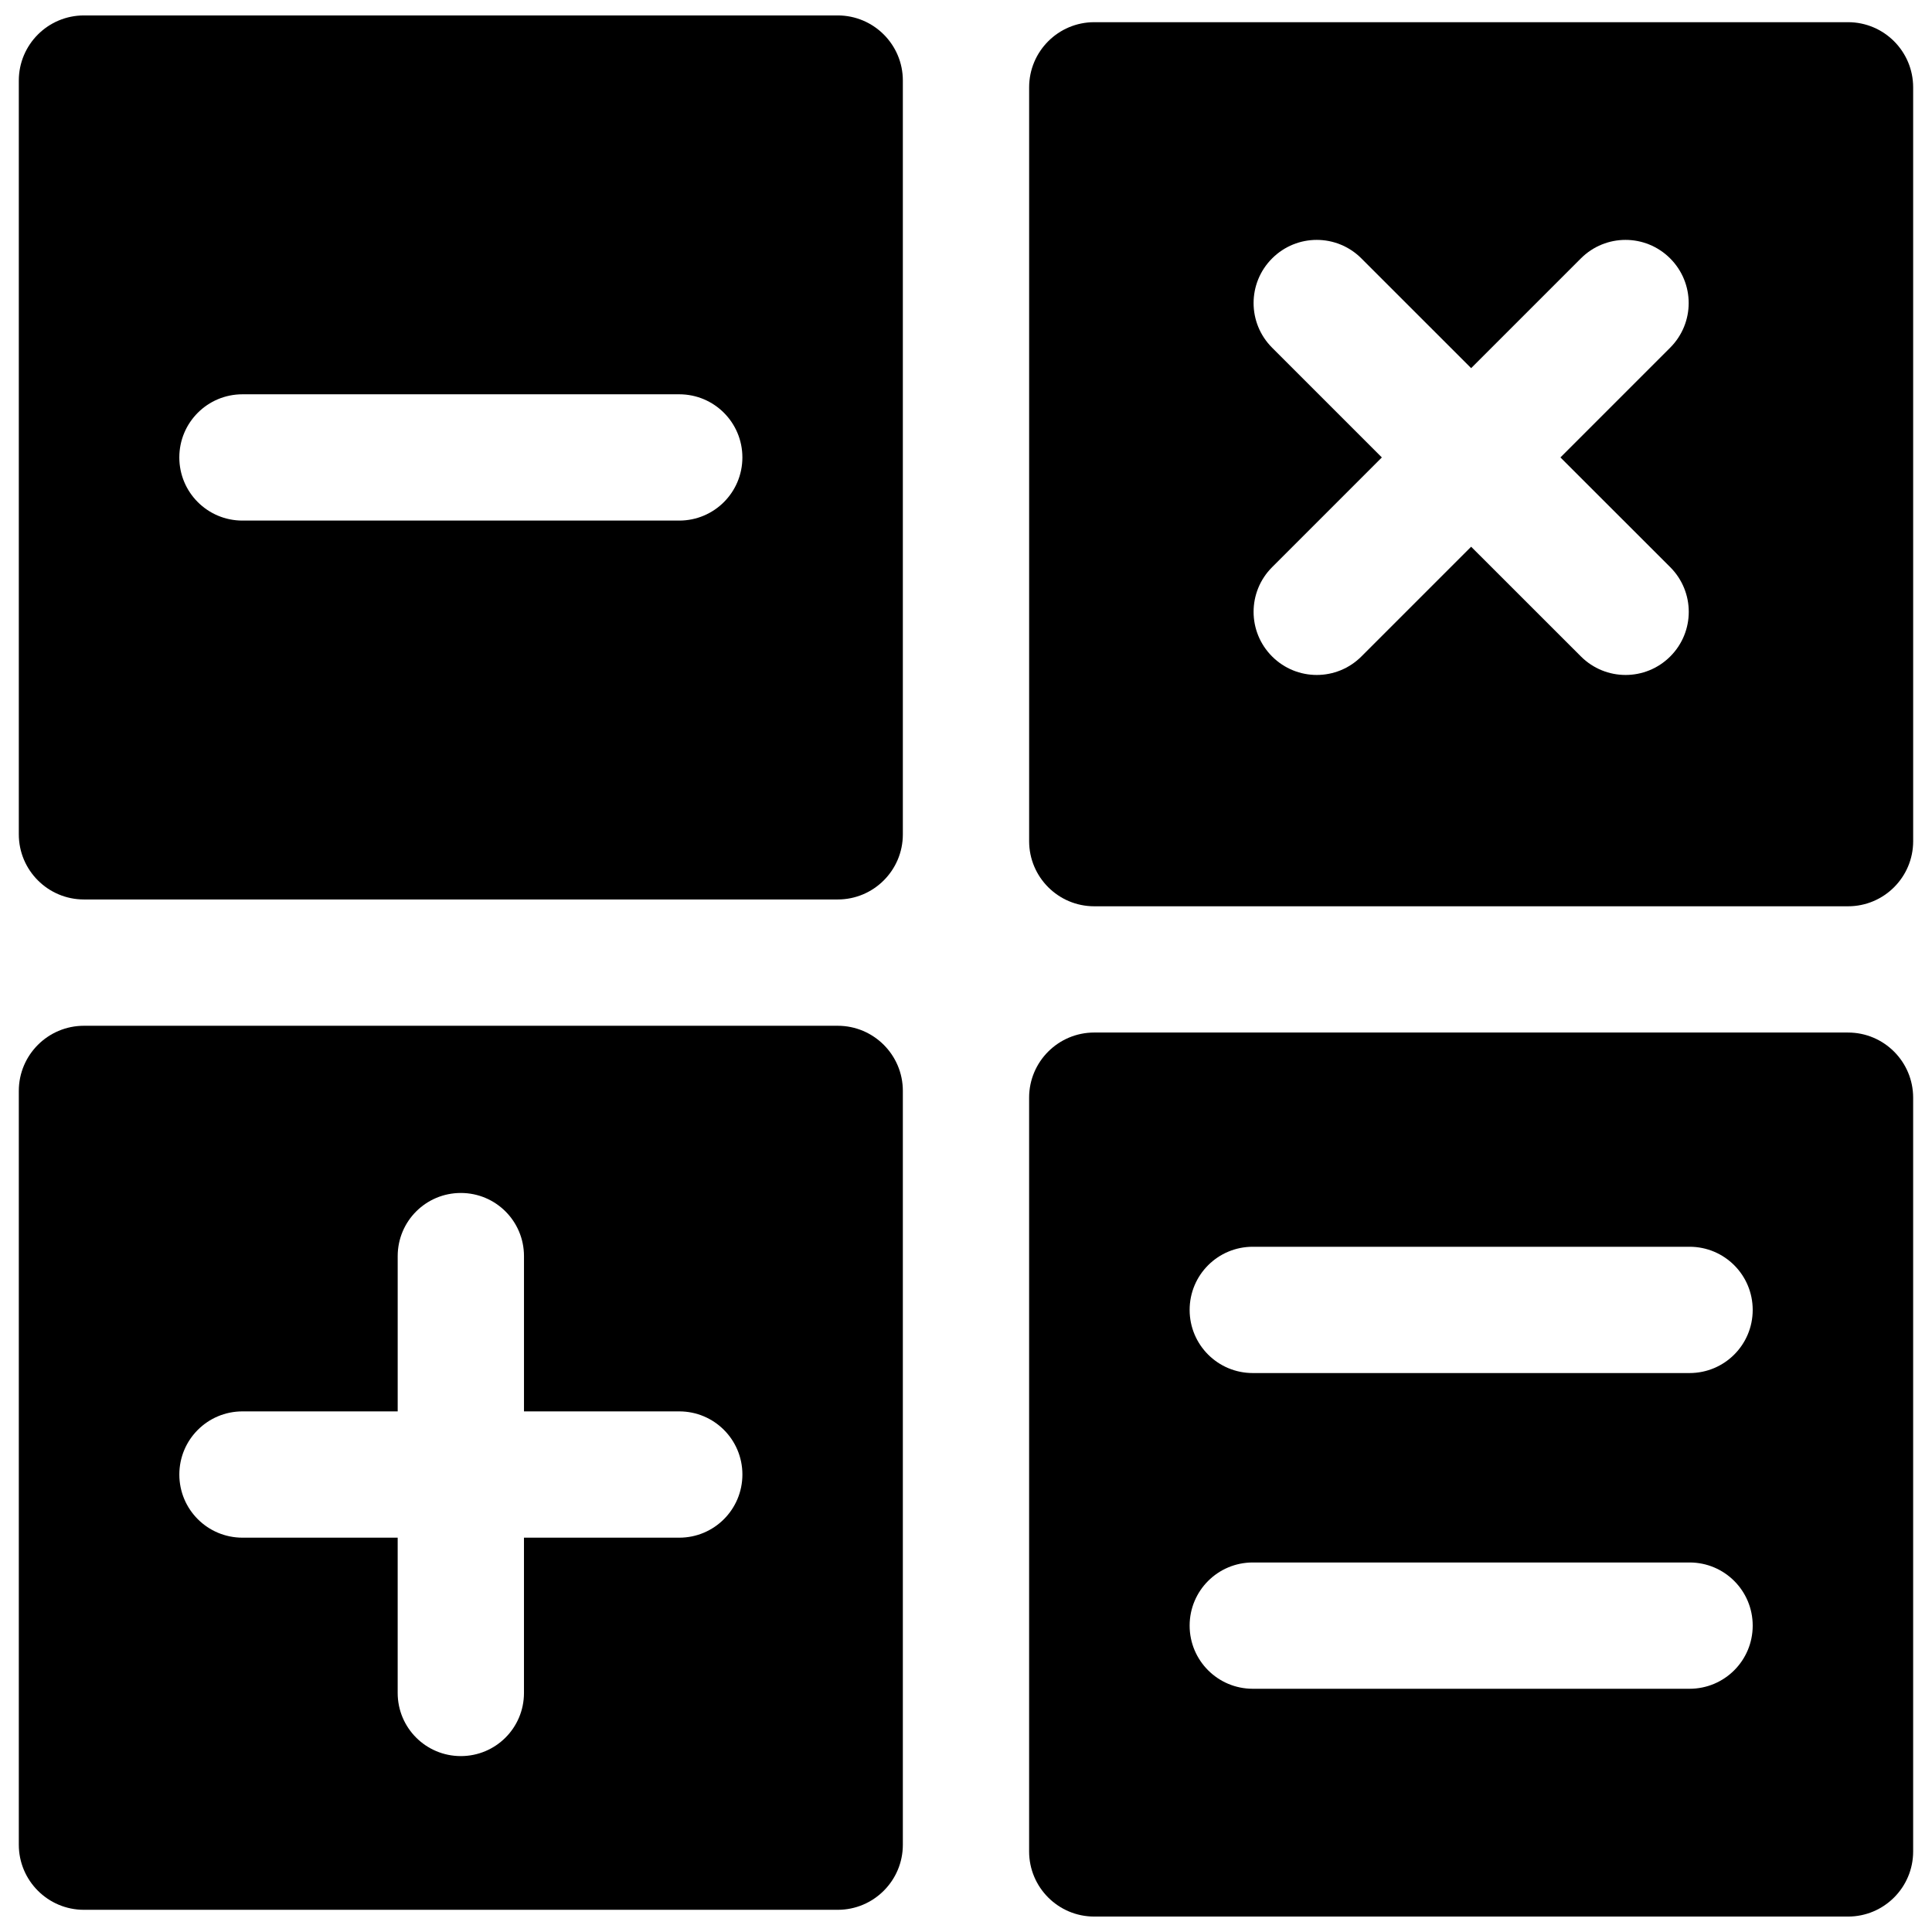
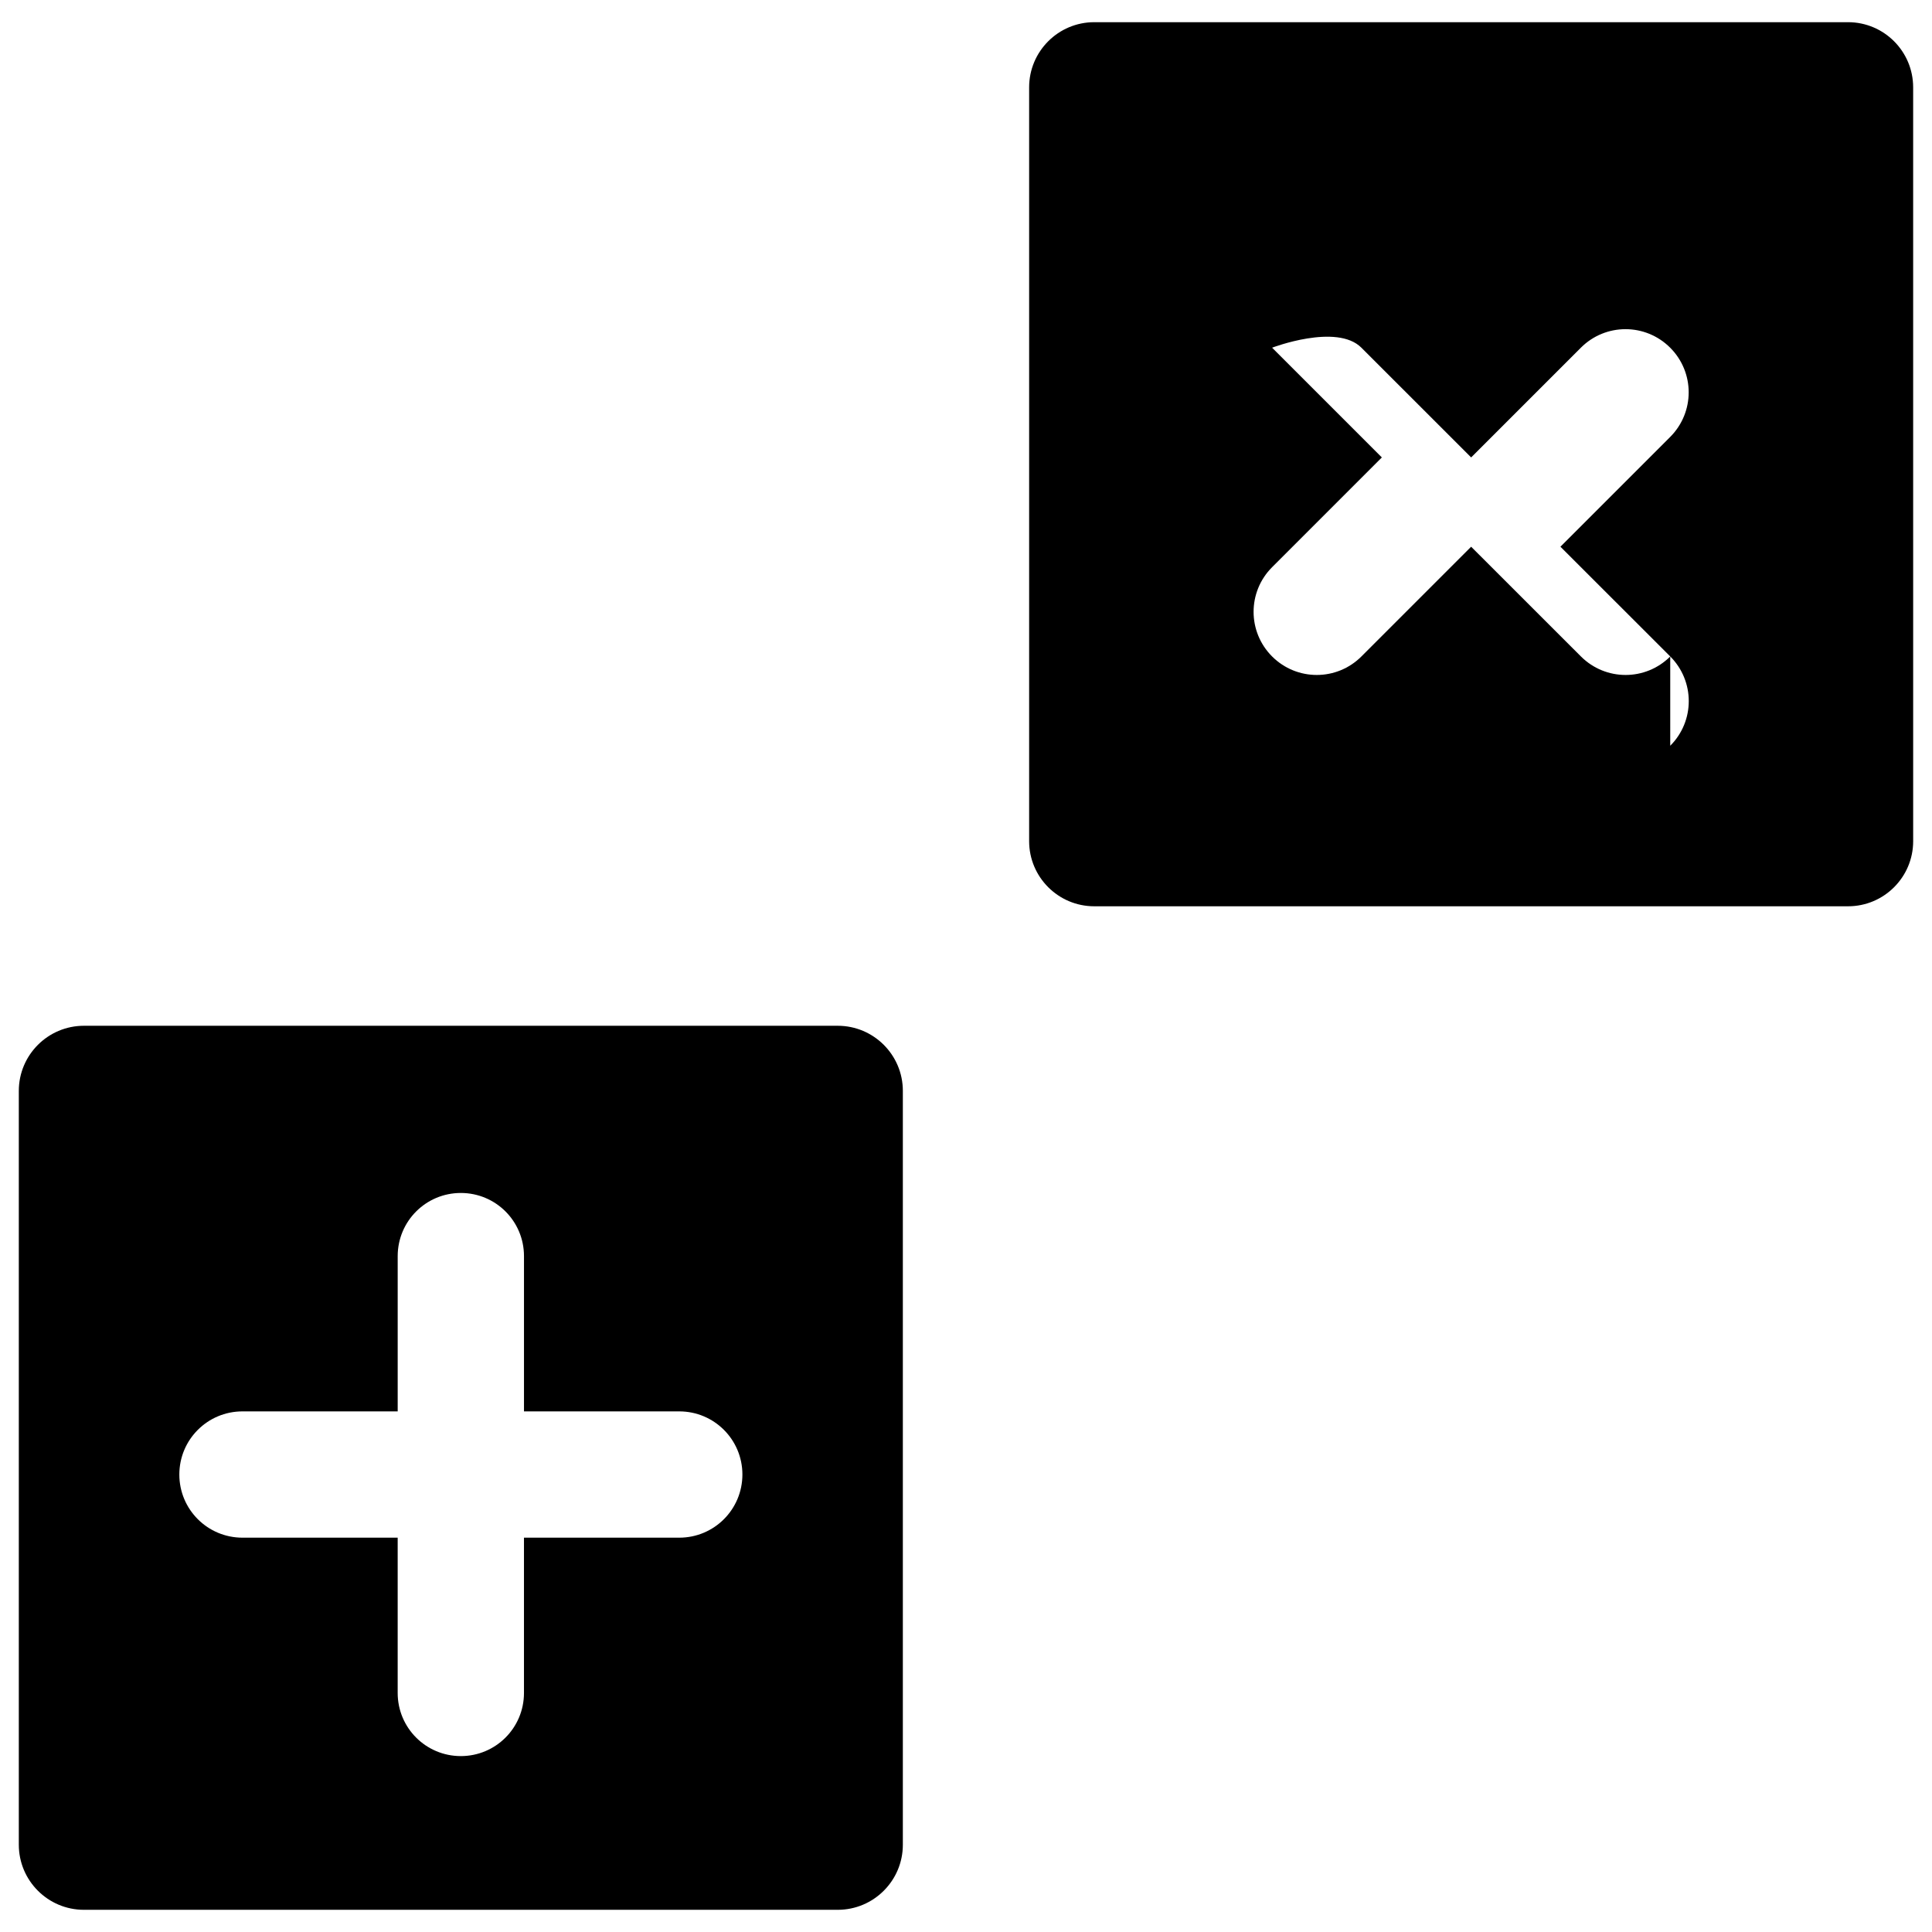
<svg xmlns="http://www.w3.org/2000/svg" width="800px" height="800px" version="1.1" viewBox="144 144 512 512">
  <defs>
    <clipPath id="d">
-       <path d="m148.09 148.09h235.91v234.91h-235.91z" />
-     </clipPath>
+       </clipPath>
    <clipPath id="c">
      <path d="m148.09 415h235.91v236h-235.91z" />
    </clipPath>
    <clipPath id="b">
      <path d="m416 149h235.9v236h-235.9z" />
    </clipPath>
    <clipPath id="a">
-       <path d="m416 417h235.9v234.9h-235.9z" />
-     </clipPath>
+       </clipPath>
  </defs>
  <g>
    <g clip-path="url(#d)">
-       <path d="m366.01 148.09h-199.77c-9.523 0-17.254 7.731-17.254 17.254v199.77c0 9.52 7.731 17.254 17.254 17.254h199.77c9.523 0 17.254-7.734 17.254-17.254v-199.77c0-9.523-7.731-17.254-17.254-17.254zm-42.004 133.87h-115.75c-9.254 0-16.734-7.481-16.734-16.734 0-9.254 7.481-16.734 16.734-16.734h115.75c9.254 0 16.734 7.481 16.734 16.734-0.004 9.254-7.484 16.734-16.738 16.734z" />
-     </g>
+       </g>
    <g clip-path="url(#c)">
      <path d="m366.01 415.84h-199.77c-9.523 0-17.254 7.731-17.254 17.254v199.77c0 9.523 7.731 17.254 17.254 17.254h199.77c9.523 0 17.254-7.731 17.254-17.254v-199.77c0-9.523-7.731-17.254-17.254-17.254zm-42.004 135.66h-41.148v41.148c0 9.254-7.481 16.734-16.734 16.734s-16.734-7.481-16.734-16.734v-41.148h-41.129c-9.254 0-16.734-7.481-16.734-16.734s7.481-16.734 16.734-16.734h41.133v-41.148c0-9.254 7.481-16.734 16.734-16.734s16.734 7.481 16.734 16.734v41.148h41.148c9.254 0 16.734 7.481 16.734 16.734-0.004 9.254-7.484 16.734-16.738 16.734z" />
    </g>
    <g clip-path="url(#b)">
-       <path d="m633.75 149.88h-199.77c-9.52 0-17.25 7.734-17.25 17.27v199.77c0 9.523 7.731 17.254 17.254 17.254h199.77c9.523 0 17.254-7.731 17.254-17.254l-0.004-199.77c0-9.535-7.731-17.27-17.254-17.27zm-47.121 168.09c-3.262 3.262-7.547 4.902-11.832 4.902-4.285 0-8.566-1.641-11.832-4.902l-29.098-29.082-29.082 29.082c-3.262 3.262-7.547 4.902-11.832 4.902-4.285 0-8.566-1.641-11.832-4.902-6.543-6.543-6.543-17.117 0-23.66l29.082-29.086-29.082-29.082c-6.543-6.543-6.543-17.117 0-23.66s17.117-6.543 23.66 0l29.086 29.082 29.082-29.082c6.543-6.543 17.117-6.543 23.66 0s6.543 17.117 0 23.66l-29.082 29.082 29.102 29.082c6.543 6.547 6.543 17.137 0 23.664z" />
+       <path d="m633.75 149.88h-199.77c-9.52 0-17.25 7.734-17.25 17.27v199.77c0 9.523 7.731 17.254 17.254 17.254h199.77c9.523 0 17.254-7.731 17.254-17.254l-0.004-199.77c0-9.535-7.731-17.27-17.254-17.27zm-47.121 168.09c-3.262 3.262-7.547 4.902-11.832 4.902-4.285 0-8.566-1.641-11.832-4.902l-29.098-29.082-29.082 29.082c-3.262 3.262-7.547 4.902-11.832 4.902-4.285 0-8.566-1.641-11.832-4.902-6.543-6.543-6.543-17.117 0-23.66l29.082-29.086-29.082-29.082s17.117-6.543 23.66 0l29.086 29.082 29.082-29.082c6.543-6.543 17.117-6.543 23.66 0s6.543 17.117 0 23.66l-29.082 29.082 29.102 29.082c6.543 6.547 6.543 17.137 0 23.664z" />
    </g>
    <g clip-path="url(#a)">
      <path d="m633.75 417.63h-199.77c-9.523 0-17.254 7.731-17.254 17.254v199.77c0 9.523 7.731 17.254 17.254 17.254h199.77c9.523 0 17.254-7.731 17.254-17.254v-199.75c0-9.539-7.731-17.27-17.254-17.27zm-42 173.91h-115.75c-9.254 0-16.734-7.481-16.734-16.734s7.481-16.734 16.734-16.734h115.75c9.254 0 16.734 7.481 16.734 16.734s-7.481 16.734-16.734 16.734zm0-83.668h-115.75c-9.254 0-16.734-7.481-16.734-16.734s7.481-16.734 16.734-16.734h115.75c9.254 0 16.734 7.481 16.734 16.734s-7.481 16.734-16.734 16.734z" />
    </g>
  </g>
</svg>